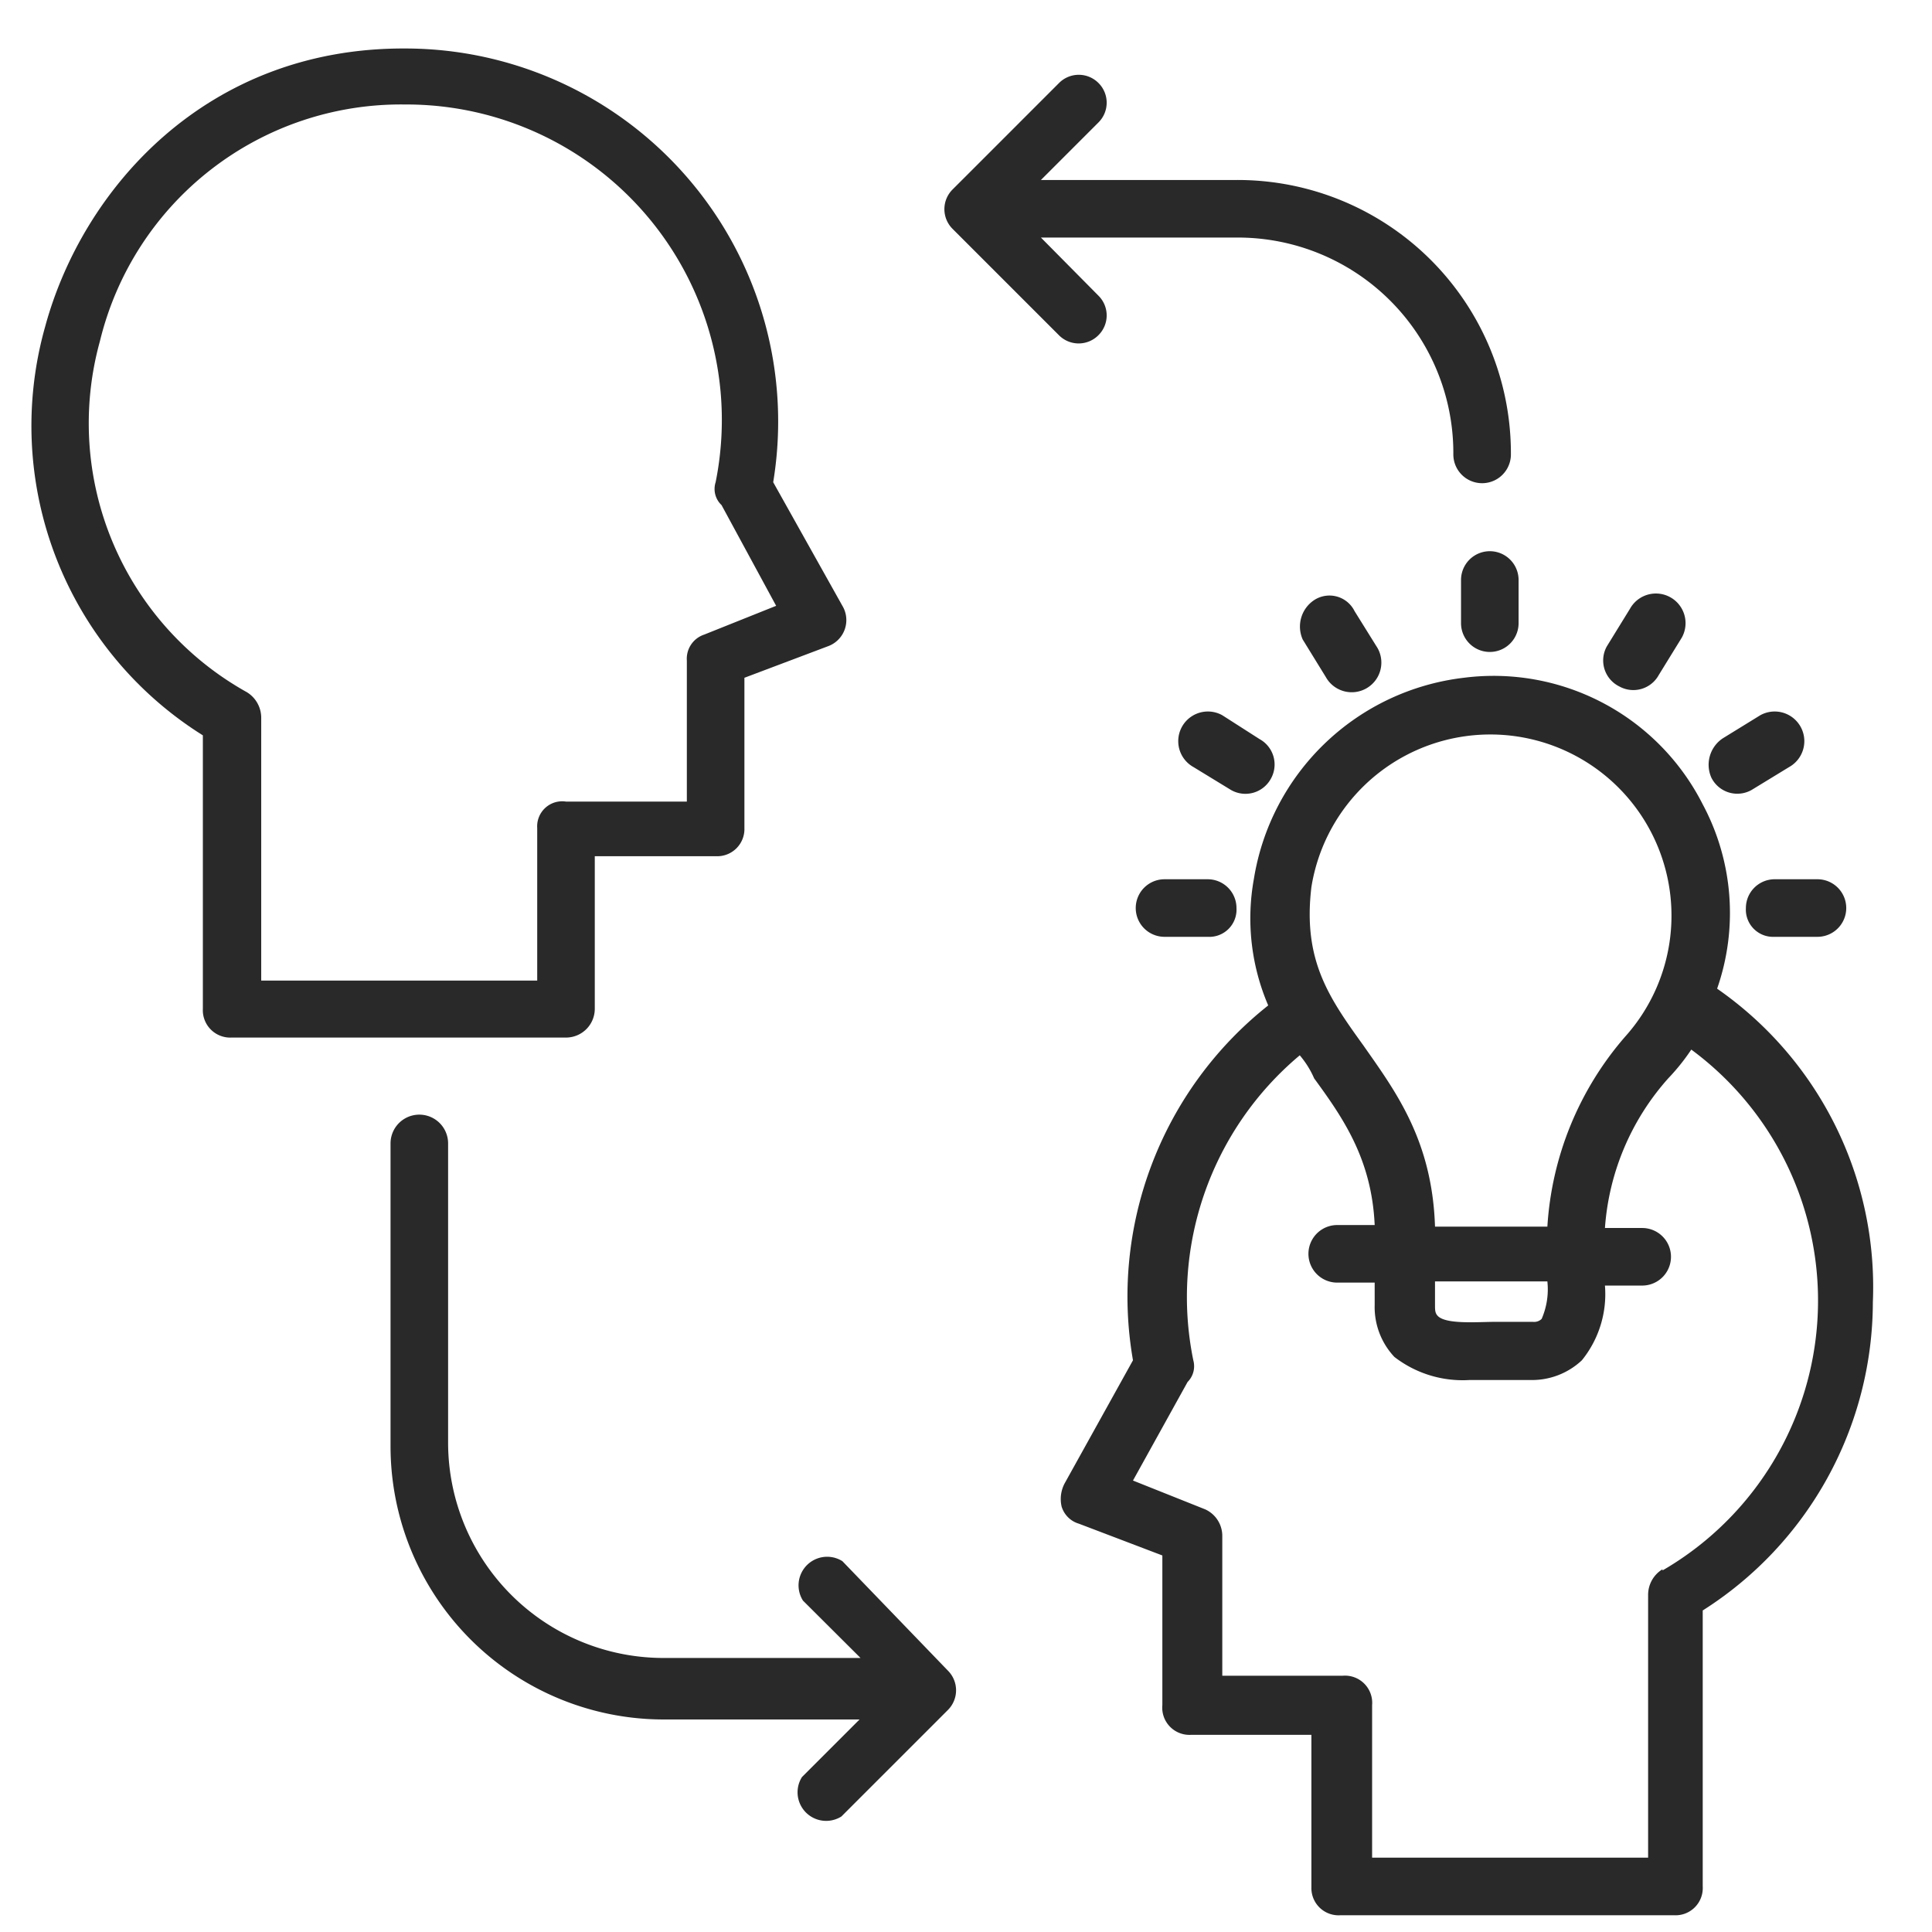
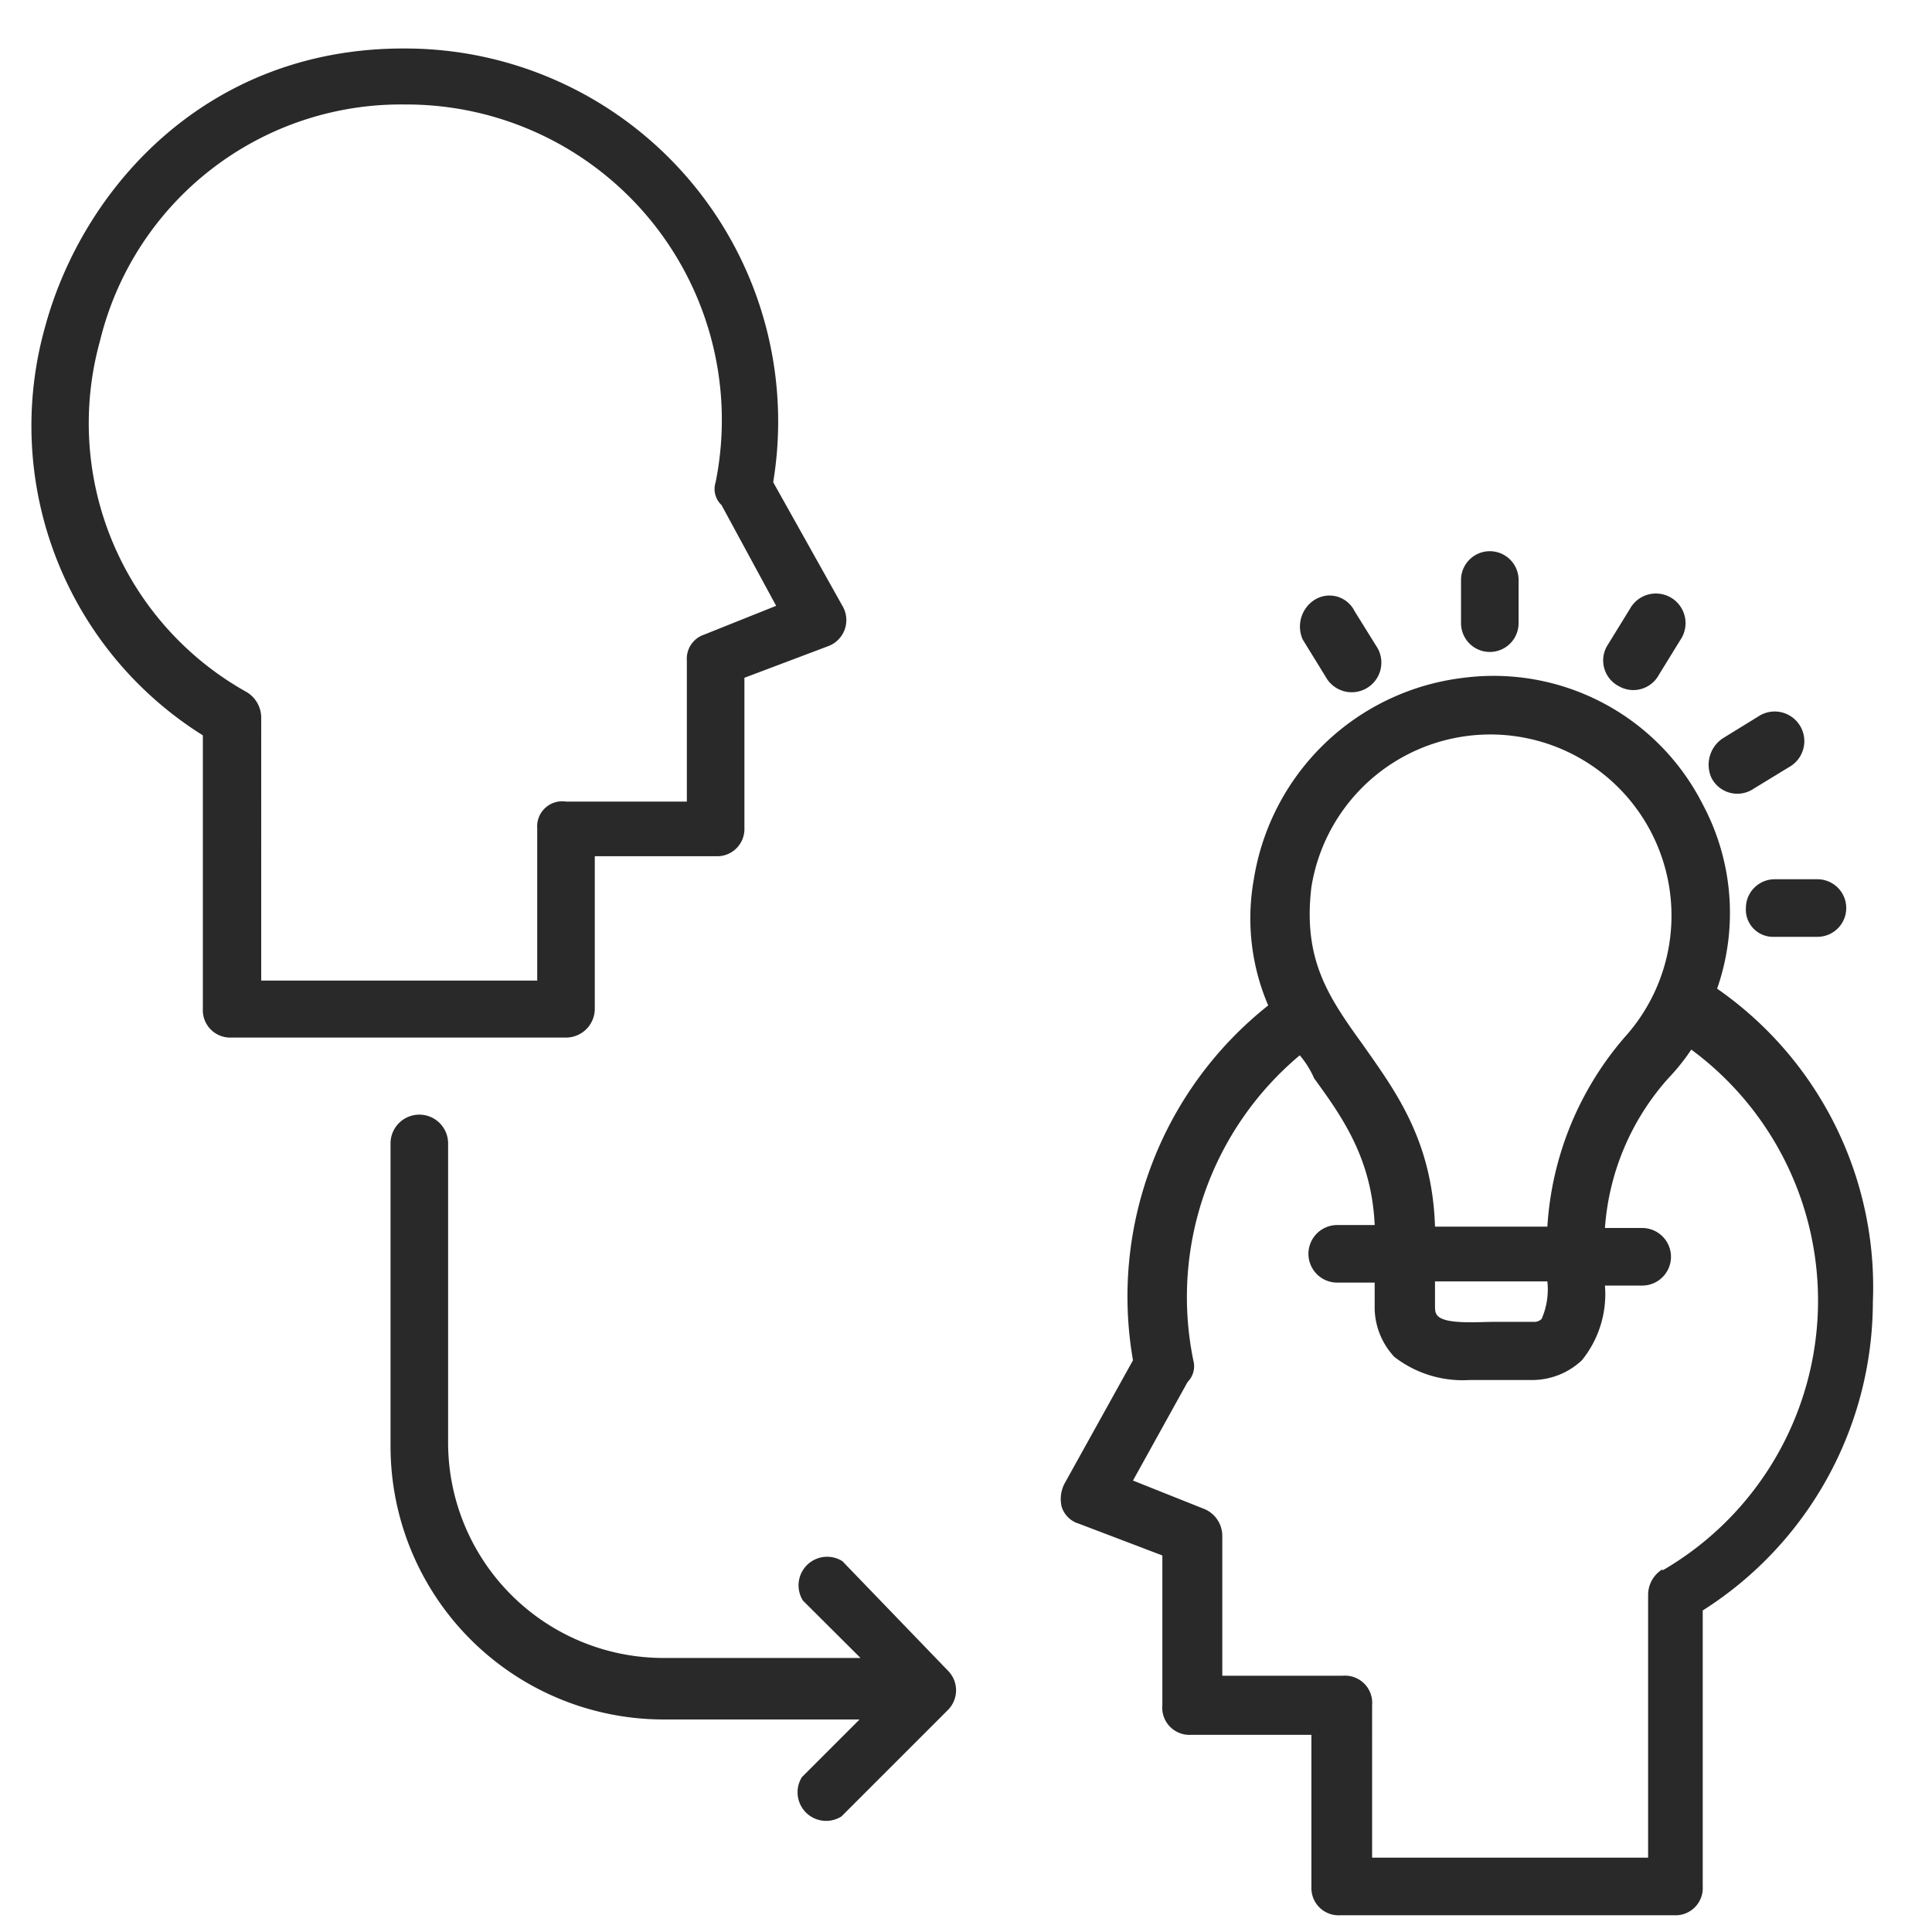
<svg xmlns="http://www.w3.org/2000/svg" id="Layer_1" data-name="Layer 1" viewBox="0 0 98 98">
  <defs>
    <style>.cls-1{fill:#292929;}</style>
  </defs>
  <path class="cls-1" d="M30.17,51.17V43.43H36.3A1.38,1.38,0,0,0,37.76,42V34.38L42,32.78a1.41,1.41,0,0,0,.73-2.05l-3.51-6.27a18.92,18.92,0,0,0-18.68-22C10.47,2.42,4.19,9.57,2.29,16.57a18.52,18.52,0,0,0,8,20.73V51.17a1.39,1.39,0,0,0,1.46,1.46H28.71A1.46,1.46,0,0,0,30.17,51.17ZM27.25,42v7.74h-14V36.42a1.52,1.52,0,0,0-.73-1.31A15.61,15.61,0,0,1,5.07,17.3a15.71,15.71,0,0,1,15.47-12A16,16,0,0,1,36.3,24.46a1.12,1.12,0,0,0,.3,1.16l2.77,5.11-3.65,1.46a1.29,1.29,0,0,0-.88,1.32v7.15H28.71A1.27,1.27,0,0,0,27.25,42Z" />
  <path class="cls-1" d="M87.1,50.15a11.67,11.67,0,0,0-.73-9.35,11.89,11.89,0,0,0-12.12-6.42A12.23,12.23,0,0,0,63.6,44.6,11.19,11.19,0,0,0,64.33,51,18.84,18.84,0,0,0,57.47,69L54,75.25a1.7,1.7,0,0,0-.15,1.17,1.3,1.3,0,0,0,.88.87l4.23,1.61v7.59A1.38,1.38,0,0,0,60.39,88h6.13v7.74A1.38,1.38,0,0,0,68,97.15H84.91a1.38,1.38,0,0,0,1.46-1.46v-14A18.56,18.56,0,0,0,95,66.06,18.43,18.43,0,0,0,87.1,50.15ZM66.52,45a9.19,9.19,0,1,1,15.91,7.59h0a16.2,16.2,0,0,0-3.94,9.63h-5.7c-.14-4.38-2-6.86-3.64-9.2C67.39,50.58,66.08,48.69,66.52,45Zm6.27,20h5.7a3.76,3.76,0,0,1-.29,1.9.54.54,0,0,1-.44.15h-1.9c-.88,0-2.48.14-2.92-.29-.15-.15-.15-.3-.15-.59Zm11.54,14.6a1.52,1.52,0,0,0-.73,1.31V94.23h-14V86.49A1.38,1.38,0,0,0,68.12,85H62V77.88a1.48,1.48,0,0,0-.87-1.32L57.47,75.1l2.77-5A1.13,1.13,0,0,0,60.53,69a16,16,0,0,1,5.4-15.47,4.69,4.69,0,0,1,.73,1.17c1.46,2,2.92,4.09,3.07,7.44h-1.9a1.46,1.46,0,1,0,0,2.92h1.9V66.2a3.69,3.69,0,0,0,1,2.63A5.66,5.66,0,0,0,74.55,70h3.06a3.69,3.69,0,0,0,2.63-1,5.33,5.33,0,0,0,1.17-3.79H83.3a1.46,1.46,0,1,0,0-2.92H81.41a12.74,12.74,0,0,1,3.21-7.59h0a10.69,10.69,0,0,0,1.17-1.46,15.82,15.82,0,0,1-1.46,26.42Z" />
  <path class="cls-1" d="M74.11,29.42v2.19a1.46,1.46,0,0,0,2.92,0V29.42a1.46,1.46,0,0,0-2.92,0Z" />
  <path class="cls-1" d="M66.66,30.44a1.61,1.61,0,0,0-.58,2l1.17,1.9a1.5,1.5,0,1,0,2.63-1.46L68.71,31A1.42,1.42,0,0,0,66.66,30.44Z" />
-   <path class="cls-1" d="M64.47,39.49a1.47,1.47,0,0,0-.58-2L62,36.28a1.5,1.5,0,0,0-1.46,2.63l1.9,1.16A1.47,1.47,0,0,0,64.47,39.49Z" />
-   <path class="cls-1" d="M61.26,44.6H59.07a1.46,1.46,0,0,0,0,2.92h2.19a1.38,1.38,0,0,0,1.46-1.46A1.46,1.46,0,0,0,61.26,44.6Z" />
  <path class="cls-1" d="M88.56,46.06A1.38,1.38,0,0,0,90,47.52h2.19a1.46,1.46,0,1,0,0-2.92H90A1.46,1.46,0,0,0,88.56,46.06Z" />
  <path class="cls-1" d="M88.85,40.07l1.9-1.16a1.5,1.5,0,0,0-1.46-2.63l-1.9,1.17a1.61,1.61,0,0,0-.58,2A1.47,1.47,0,0,0,88.85,40.07Z" />
  <path class="cls-1" d="M82.14,34.82a1.47,1.47,0,0,0,2-.58l1.17-1.9a1.5,1.5,0,1,0-2.63-1.46l-1.17,1.9A1.47,1.47,0,0,0,82.14,34.82Z" />
  <path class="cls-1" d="M42.73,79.19a1.45,1.45,0,0,0-2,2l2.92,2.91H33.68A10.93,10.93,0,0,1,22.73,73.21V58a1.46,1.46,0,0,0-2.92,0V73.35A13.86,13.86,0,0,0,33.68,87.22H43.6l-2.92,2.92a1.45,1.45,0,0,0,2,2l5.4-5.4a1.41,1.41,0,0,0,0-2Z" />
-   <path class="cls-1" d="M55.72,17a1.41,1.41,0,0,0,0-2L52.8,12.05h9.92a10.93,10.93,0,0,1,11,11,1.46,1.46,0,0,0,2.92,0A13.86,13.86,0,0,0,62.72,9.13H52.8l2.92-2.92a1.41,1.41,0,0,0,0-2,1.41,1.41,0,0,0-2,0l-5.4,5.4a1.41,1.41,0,0,0,0,2l5.4,5.4A1.41,1.41,0,0,0,55.72,17Z" />
</svg>